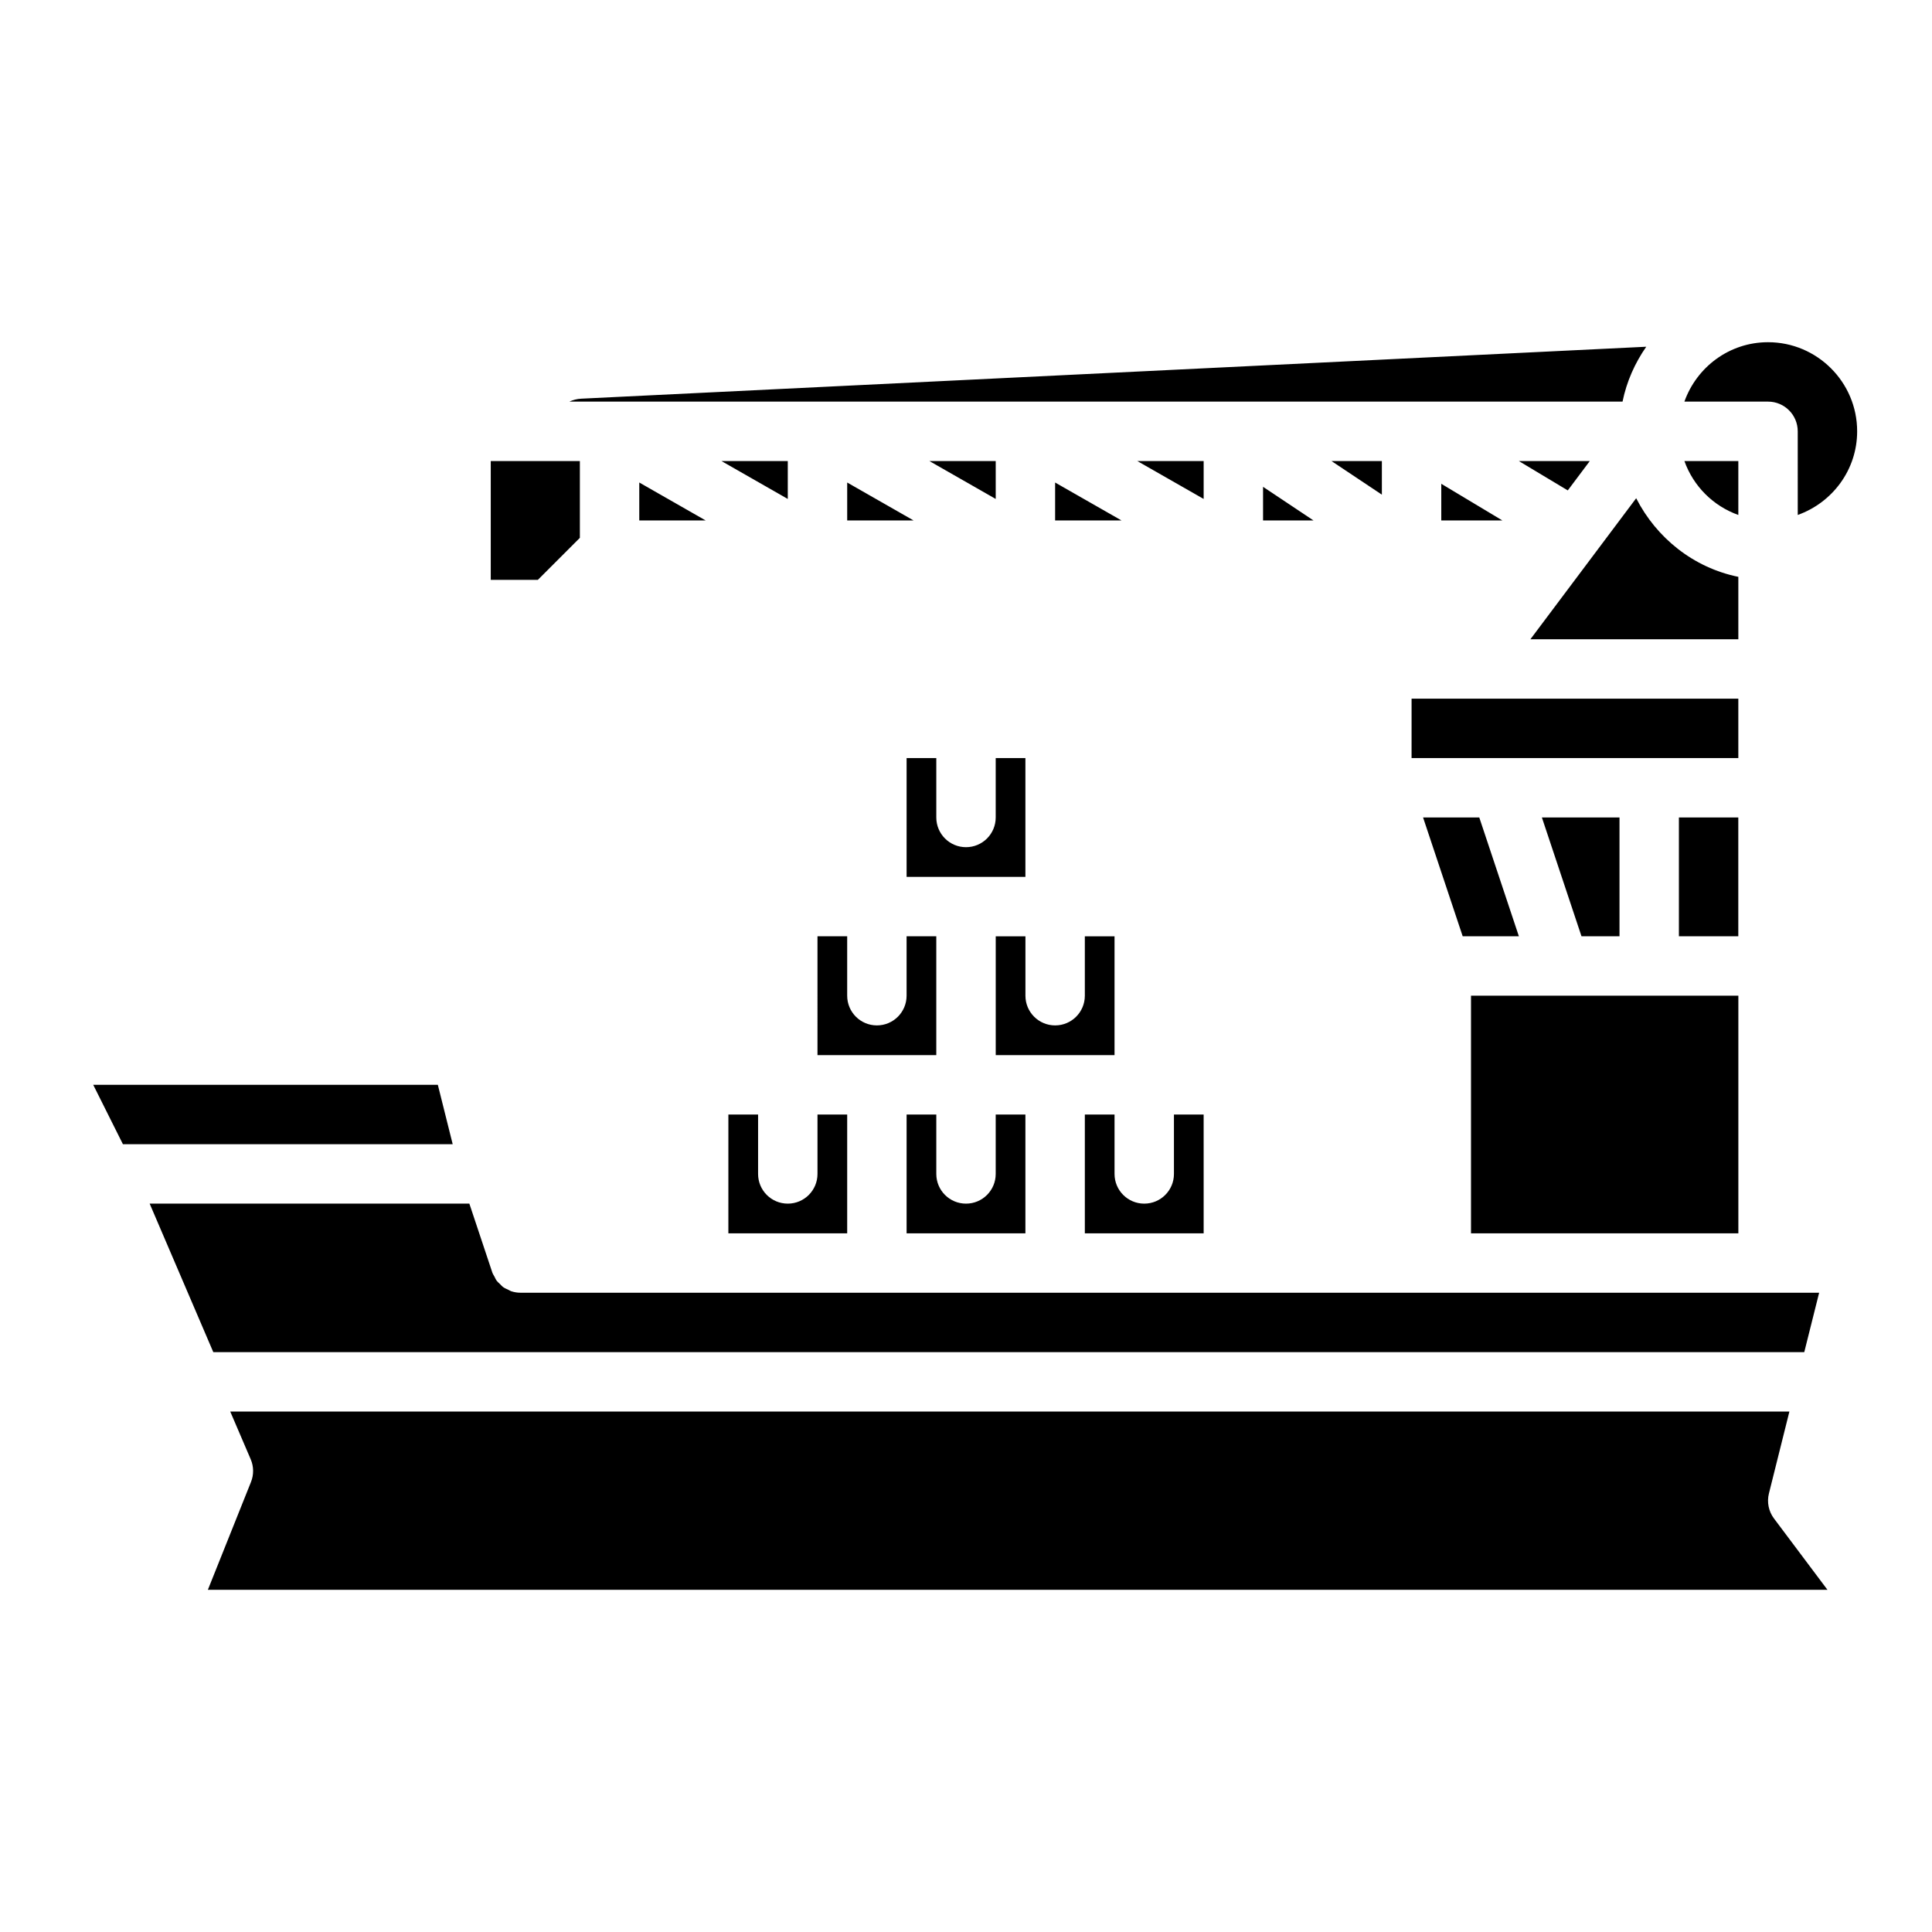
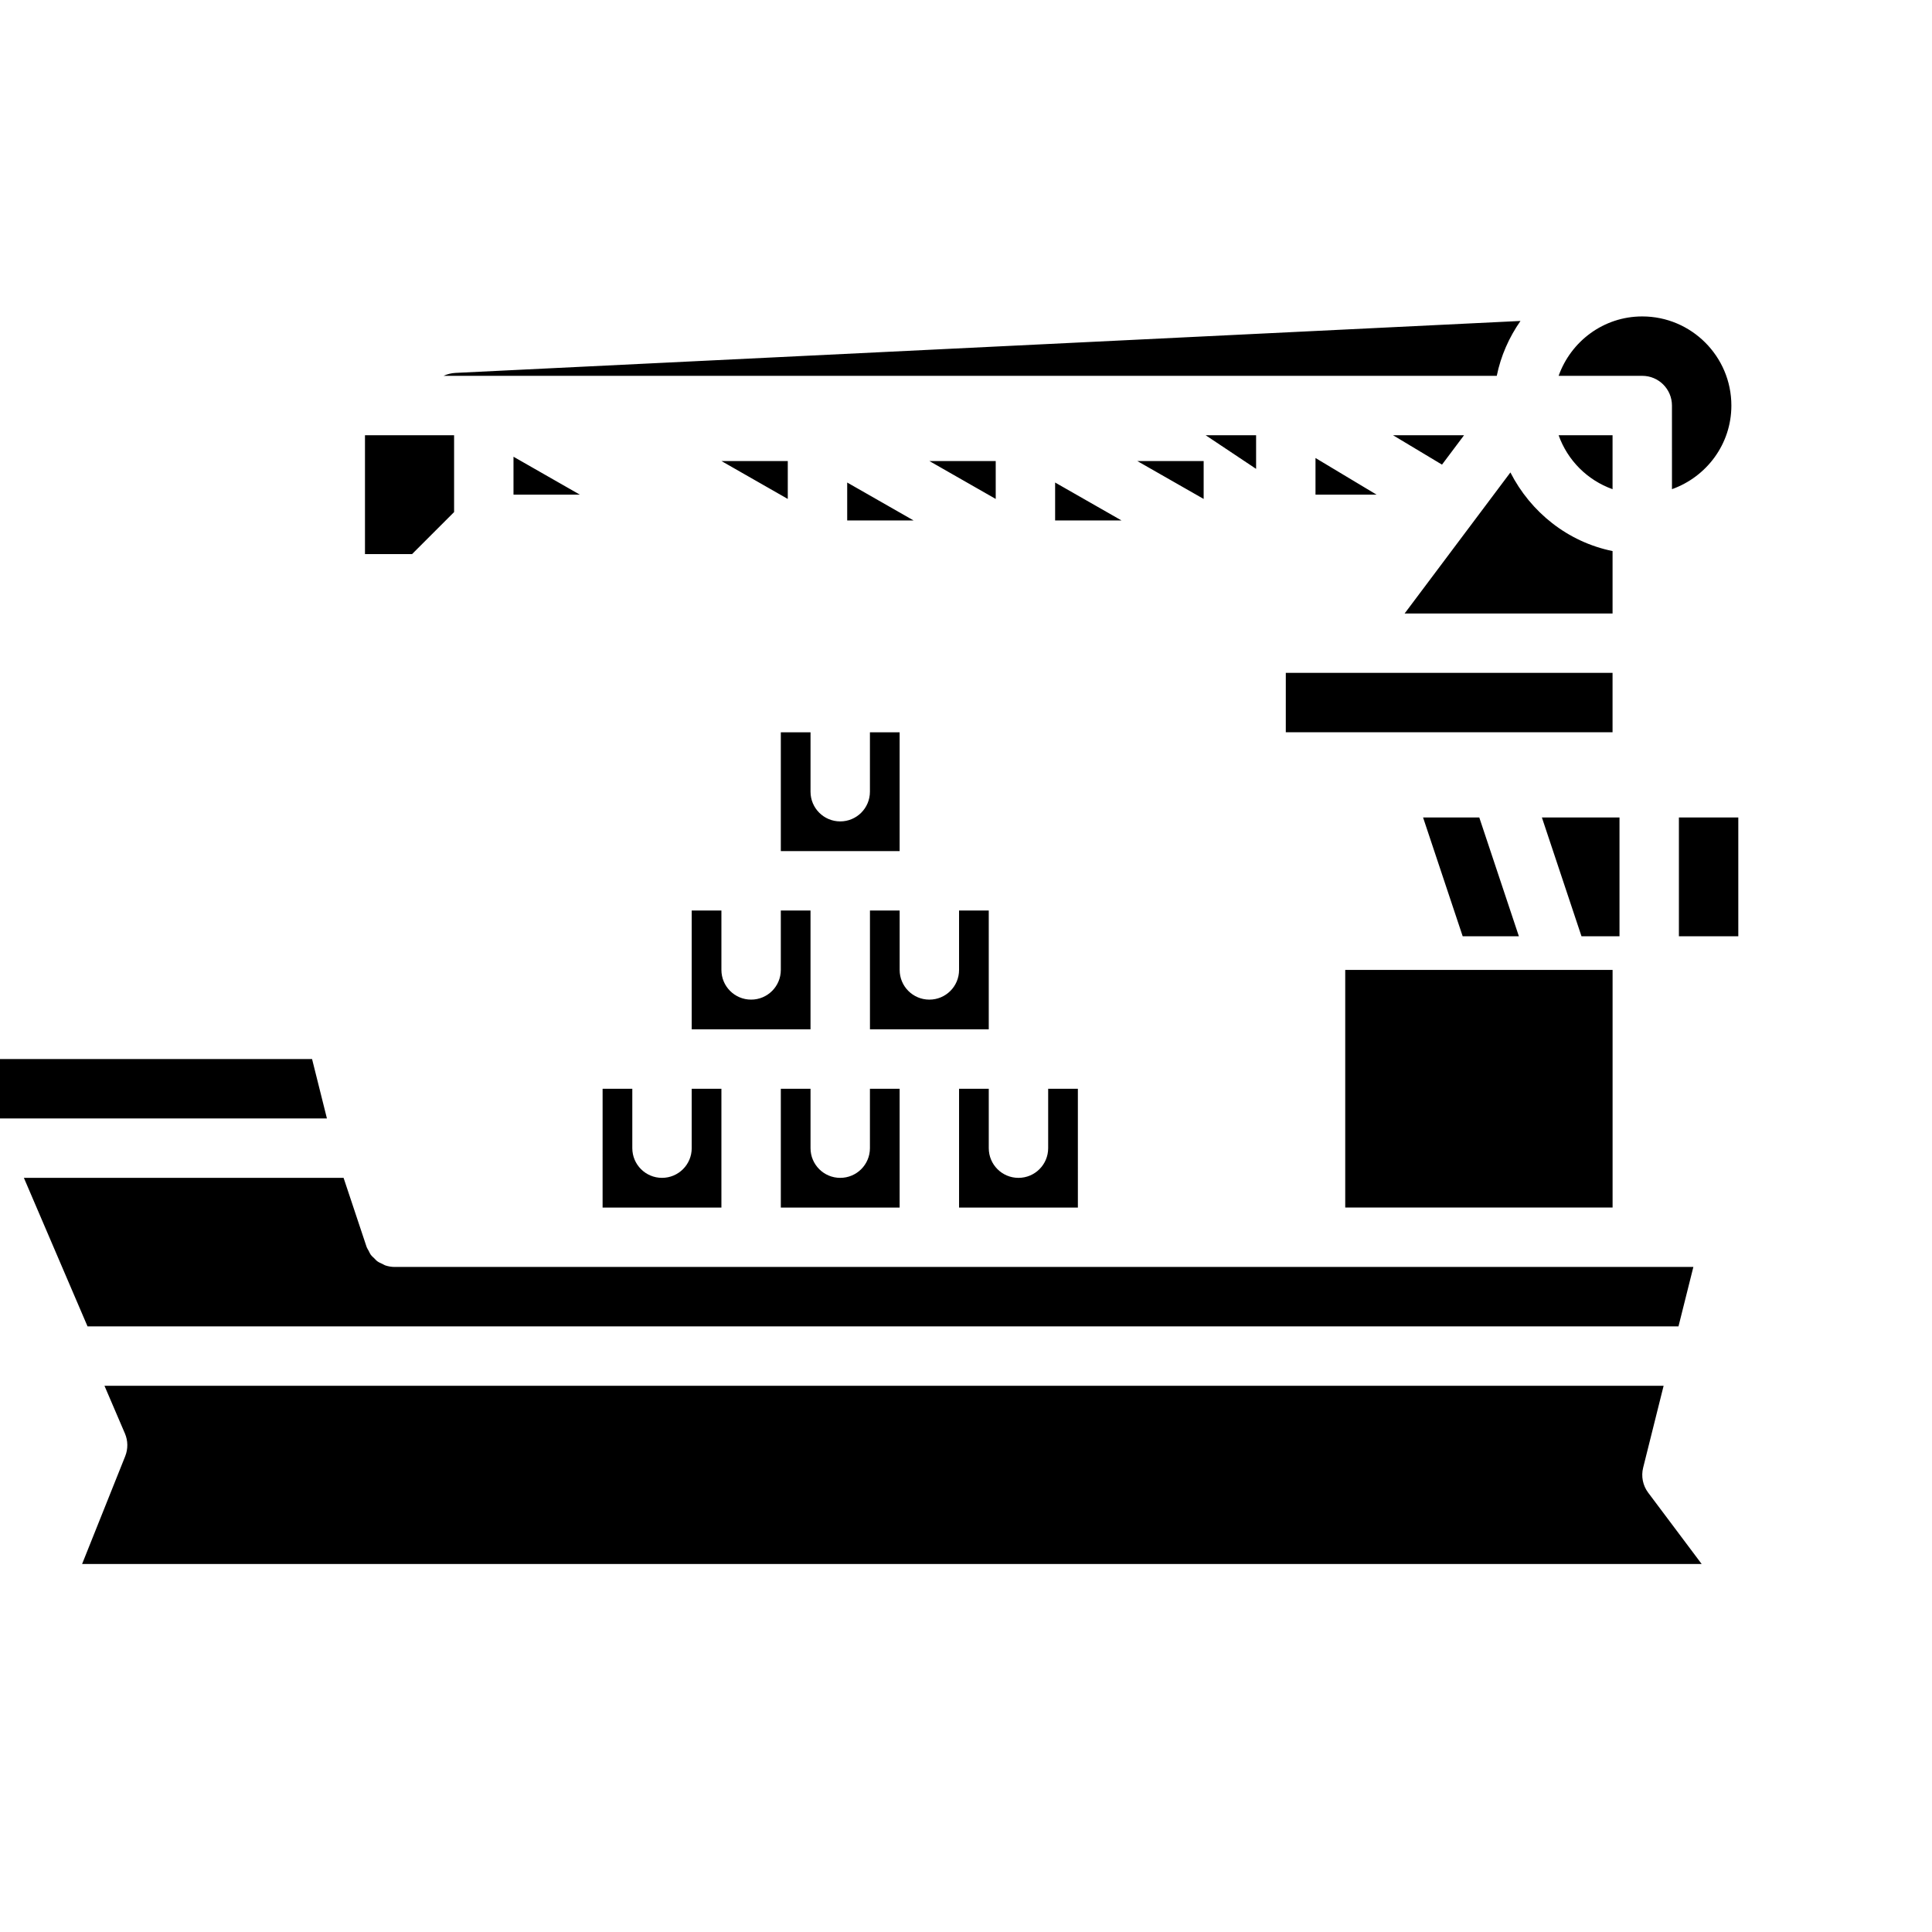
<svg xmlns="http://www.w3.org/2000/svg" fill="#000000" width="800px" height="800px" version="1.1" viewBox="144 144 512 512">
-   <path d="m521.13 360.64h14.895l10.496 31.488h-14.891zm41.984 31.488-10.496-31.488h20.566v31.488zm25.812-31.488h15.742v31.488h-15.742zm-220.41-88.766 17.586 10.047h-17.586zm-15.746 4.352-17.586-10.047h17.586zm37.52-10.047h17.586v10.047zm33.328 5.695 17.586 10.047h-17.586zm21.773-5.695h17.59v10.047zm33.332 6.832 13.363 8.91h-13.363zm18.125-6.832h13.363v8.91zm29.105 6.031 16.188 9.711h-16.188zm20.551-6.031h18.812l-5.84 7.785zm58.172 14.293c-6.668-2.379-11.914-7.625-14.293-14.293h14.293zm31.488-22.168c0 10.25-6.602 18.906-15.742 22.164l-0.004-22.164c0-4.352-3.523-7.871-7.871-7.871h-22.164c3.258-9.145 11.914-15.742 22.164-15.742 13.023 0 23.617 10.594 23.617 23.613zm-338.13-8.648 282.24-13.766c-3.004 4.312-5.203 9.219-6.285 14.543h-279.11c0.969-0.441 2.031-0.723 3.16-0.777zm-11.496 48.012h-12.484v-31.488h23.617v20.355zm26.875-25.797 17.59 10.051h-17.59zm264.19 4.164c5.367 10.52 15.18 18.41 27.074 20.836v16.539h-55.105zm-59.52 53.117h86.59v15.742h-86.594zm-55.102 141.7h-31.488v-31.488h7.871v15.742c0 4.352 3.523 7.871 7.871 7.871 4.348 0 7.871-3.519 7.871-7.871v-15.742h7.871zm-78.723 0v-31.488h7.871v15.742c0 4.352 3.523 7.871 7.871 7.871s7.871-3.519 7.871-7.871v-15.742h7.871v31.488zm55.105-47.234h-31.484v-31.488h7.871v15.742c0 4.352 3.523 7.871 7.871 7.871 4.348 0 7.871-3.519 7.871-7.871v-15.742h7.871zm-55.105-78.719h7.871v15.742c0 4.352 3.523 7.871 7.871 7.871s7.871-3.519 7.871-7.871v-15.742h7.871v31.488h-31.484zm-23.617 47.23h7.871v15.742c0 4.352 3.523 7.871 7.871 7.871s7.871-3.519 7.871-7.871v-15.742h7.871v31.488h-31.484zm-23.613 47.234h7.871v15.742c0 4.352 3.523 7.871 7.871 7.871s7.871-3.519 7.871-7.871v-15.742h7.871v31.488h-31.488zm-76.996-7.871 3.938 15.742h-87.391l-7.871-15.742zm-60.945 133.82 11.426-28.566c0.773-1.938 0.746-4.106-0.074-6.019l-5.422-12.648h413.19l-5.426 21.711c-0.574 2.297-0.082 4.734 1.34 6.625l14.172 18.898zm423.06-62.977h-421.62l-16.867-39.359h84.723l6.078 18.234c0.145 0.43 0.402 0.785 0.609 1.172 0.16 0.301 0.273 0.629 0.469 0.902 0.301 0.418 0.684 0.746 1.051 1.094 0.23 0.215 0.414 0.473 0.668 0.66 0.445 0.332 0.961 0.547 1.469 0.777 0.242 0.109 0.457 0.277 0.711 0.363 0.793 0.262 1.629 0.41 2.492 0.41h344.16zm-88.316-31.488v-62.977h70.852v62.977z" />
+   <path d="m521.13 360.64h14.895l10.496 31.488h-14.891zm41.984 31.488-10.496-31.488h20.566v31.488zm25.812-31.488h15.742v31.488h-15.742zm-220.41-88.766 17.586 10.047h-17.586zm-15.746 4.352-17.586-10.047h17.586zm37.52-10.047h17.586v10.047zm33.328 5.695 17.586 10.047h-17.586zm21.773-5.695h17.59v10.047zh-13.363zm18.125-6.832h13.363v8.91zm29.105 6.031 16.188 9.711h-16.188zm20.551-6.031h18.812l-5.84 7.785zm58.172 14.293c-6.668-2.379-11.914-7.625-14.293-14.293h14.293zm31.488-22.168c0 10.25-6.602 18.906-15.742 22.164l-0.004-22.164c0-4.352-3.523-7.871-7.871-7.871h-22.164c3.258-9.145 11.914-15.742 22.164-15.742 13.023 0 23.617 10.594 23.617 23.613zm-338.13-8.648 282.24-13.766c-3.004 4.312-5.203 9.219-6.285 14.543h-279.11c0.969-0.441 2.031-0.723 3.16-0.777zm-11.496 48.012h-12.484v-31.488h23.617v20.355zm26.875-25.797 17.59 10.051h-17.59zm264.19 4.164c5.367 10.52 15.18 18.41 27.074 20.836v16.539h-55.105zm-59.52 53.117h86.59v15.742h-86.594zm-55.102 141.7h-31.488v-31.488h7.871v15.742c0 4.352 3.523 7.871 7.871 7.871 4.348 0 7.871-3.519 7.871-7.871v-15.742h7.871zm-78.723 0v-31.488h7.871v15.742c0 4.352 3.523 7.871 7.871 7.871s7.871-3.519 7.871-7.871v-15.742h7.871v31.488zm55.105-47.234h-31.484v-31.488h7.871v15.742c0 4.352 3.523 7.871 7.871 7.871 4.348 0 7.871-3.519 7.871-7.871v-15.742h7.871zm-55.105-78.719h7.871v15.742c0 4.352 3.523 7.871 7.871 7.871s7.871-3.519 7.871-7.871v-15.742h7.871v31.488h-31.484zm-23.617 47.23h7.871v15.742c0 4.352 3.523 7.871 7.871 7.871s7.871-3.519 7.871-7.871v-15.742h7.871v31.488h-31.484zm-23.613 47.234h7.871v15.742c0 4.352 3.523 7.871 7.871 7.871s7.871-3.519 7.871-7.871v-15.742h7.871v31.488h-31.488zm-76.996-7.871 3.938 15.742h-87.391l-7.871-15.742zm-60.945 133.82 11.426-28.566c0.773-1.938 0.746-4.106-0.074-6.019l-5.422-12.648h413.19l-5.426 21.711c-0.574 2.297-0.082 4.734 1.34 6.625l14.172 18.898zm423.06-62.977h-421.62l-16.867-39.359h84.723l6.078 18.234c0.145 0.43 0.402 0.785 0.609 1.172 0.16 0.301 0.273 0.629 0.469 0.902 0.301 0.418 0.684 0.746 1.051 1.094 0.23 0.215 0.414 0.473 0.668 0.66 0.445 0.332 0.961 0.547 1.469 0.777 0.242 0.109 0.457 0.277 0.711 0.363 0.793 0.262 1.629 0.41 2.492 0.41h344.16zm-88.316-31.488v-62.977h70.852v62.977z" />
</svg>